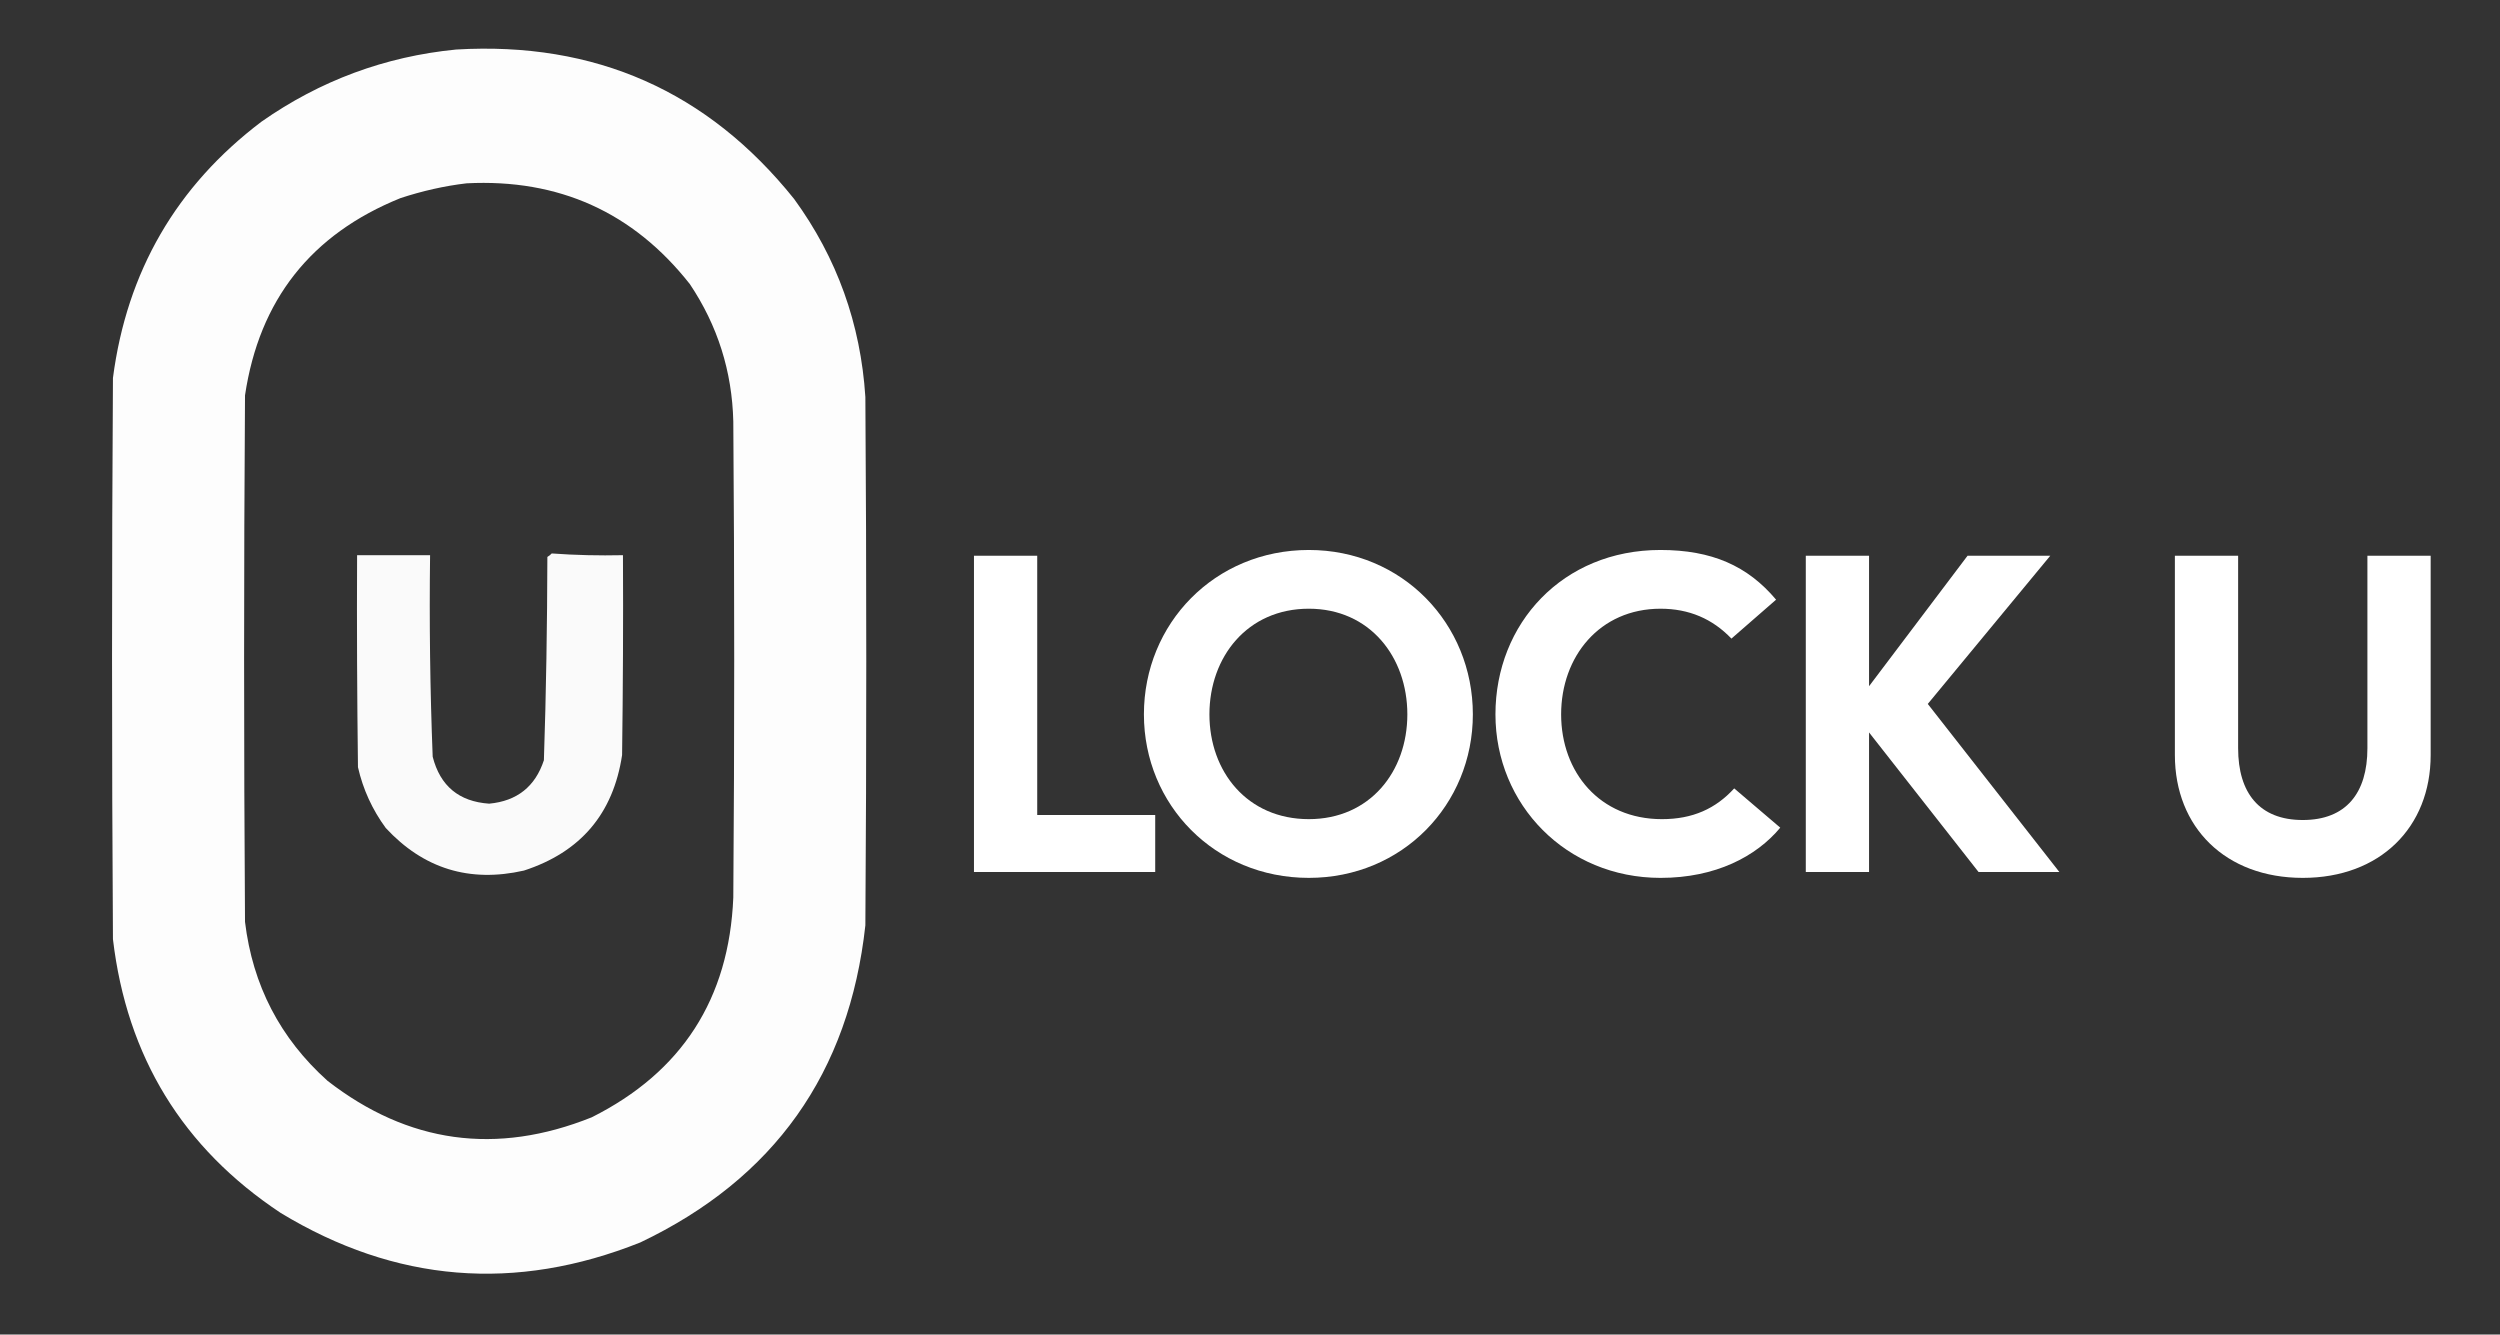
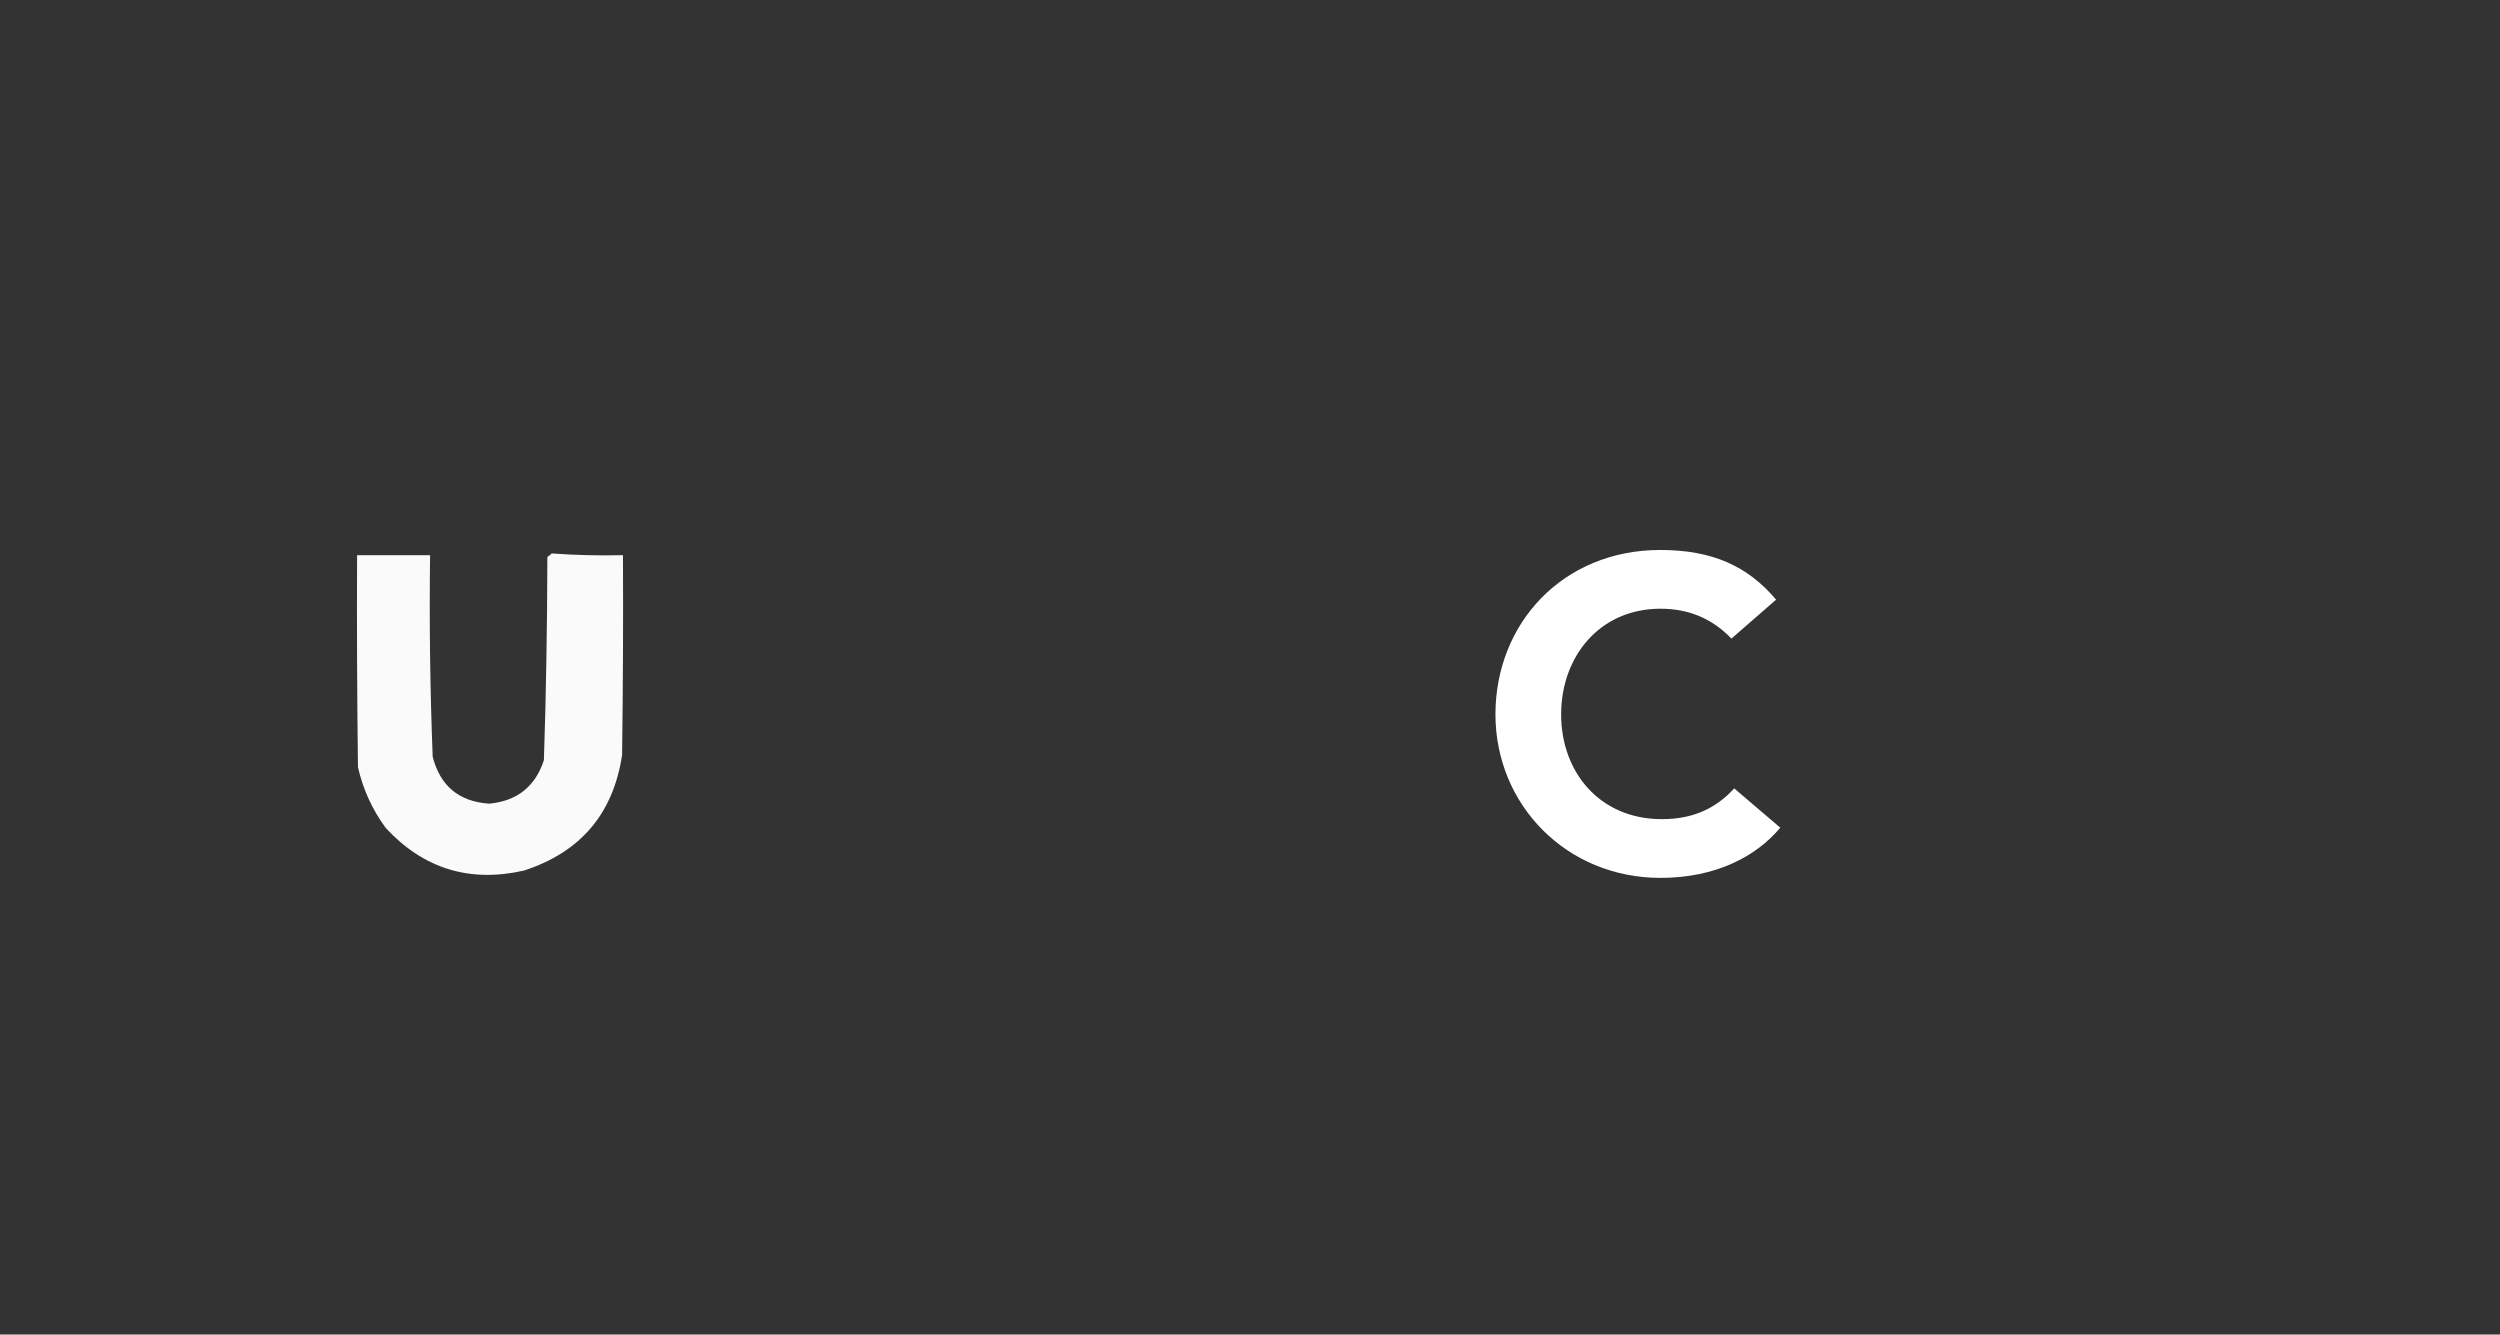
<svg xmlns="http://www.w3.org/2000/svg" id="Calque_1" x="0px" y="0px" viewBox="0 0 1438.7 768" style="enable-background:new 0 0 1438.7 768;" xml:space="preserve">
  <rect x="0" y="0" width="1438.7" height="768" fill="#333333" stroke="none" />
  <style type="text/css">	.st0{opacity:0.985;fill-rule:evenodd;clip-rule:evenodd;fill:#FFFFFF;enable-background:new    ;}	.st1{opacity:0.975;fill-rule:evenodd;clip-rule:evenodd;fill:#FFFFFF;enable-background:new    ;}	.st2{enable-background:new    ;}	.st3{fill:#FFFFFF;}</style>
  <g>
-     <path class="st0" d="M262.5,28.5c80-4.7,144.8,24,194.5,86c24.7,33.9,38.3,71.9,41,114c0.7,101.3,0.7,202.7,0,304  c-9.3,85-52.5,145.8-129.5,182.5c-71.9,28.7-140.9,23.1-207-17C105.1,660.6,73,608.1,65,540.5c-0.7-107.7-0.7-215.3,0-323  c8-61.2,36.5-110.4,85.5-147.5C184.2,46.4,221.6,32.5,262.5,28.5z M268.5,105.5c53-2.7,95.9,16.6,128.5,58c16,23.9,24.3,50.2,25,79  c0.7,91.3,0.7,182.7,0,274c-2.4,58.3-29.6,100.5-81.5,126.5c-54.9,22-105.6,15-152-21c-27.3-24.5-43.1-55-47.5-91.5  c-0.7-101-0.7-202,0-303c8.2-54.9,38-92.7,89.5-113.5C243,109.9,255.7,107,268.5,105.5z" />
-   </g>
+     </g>
  <g>
    <path class="st1" d="M317.5,318.5c13.6,1,27.3,1.3,41,1c0.2,38.3,0,76.7-0.5,115c-5.1,33.8-23.9,55.9-56.5,66.5  c-31.3,7.1-57.8-1.1-79.5-24.5c-7.7-10.5-13.1-22.2-16-35c-0.5-40.7-0.7-81.3-0.5-122c14,0,28,0,42,0c-0.5,38.7,0,77.4,1.5,116  c4.3,16.8,15.1,25.8,32.5,27c16-1.5,26.5-9.8,31.5-25c1.3-39,1.9-78,2-117C316,319.9,316.8,319.3,317.5,318.5z" />
  </g>
  <g class="st2">
-     <path class="st3" d="M560.5,319.8h36.4V469h67.9v32.8H560.5V319.8z" />
-     <path class="st3" d="M658.3,411.1c0-52.3,40.8-94.6,94.9-94.6c53.8,0,94.4,42.4,94.4,94.6c0,52-40.6,94.1-94.4,94.1  C699.1,505.2,658.3,463.1,658.3,411.1z M753.2,471.4c35.1,0,56.7-27.3,56.7-60.3s-21.6-60.8-56.7-60.8c-35.4,0-57.2,27.8-57.2,60.8  S717.8,471.4,753.2,471.4z" />
    <path class="st3" d="M860.6,411.1c0-52.3,38.7-94.6,94.9-94.6c29.6,0,50.2,9.1,66.6,28.6l-25.7,22.4  c-10.9-11.4-24.4-17.2-40.8-17.2c-35.1,0-57.2,27.6-57.2,60.8s22.1,60.3,58,60.3c17.7,0,30.9-6,41.6-17.7l26.5,22.6  c-13.8,16.6-37.2,28.9-68.9,28.9C901.4,505.2,860.6,463.1,860.6,411.1z" />
-     <path class="st3" d="M1075.6,421.5v80.3h-36.4v-182h36.4v75.1l56.7-75.1h47.6l-70.5,85.3l75.7,96.7h-46.5L1075.6,421.5z" />
  </g>
  <g class="st2">
-     <path class="st3" d="M1251.6,434.5V319.8h36.4v110.8c0,25.7,12.2,41.3,37.2,41.3s37.2-15.6,37.2-41.3V319.8h36.4v114.7  c0,41.6-29.1,70.7-73.6,70.7S1251.6,476.1,1251.6,434.5z" />
-   </g>
+     </g>
</svg>